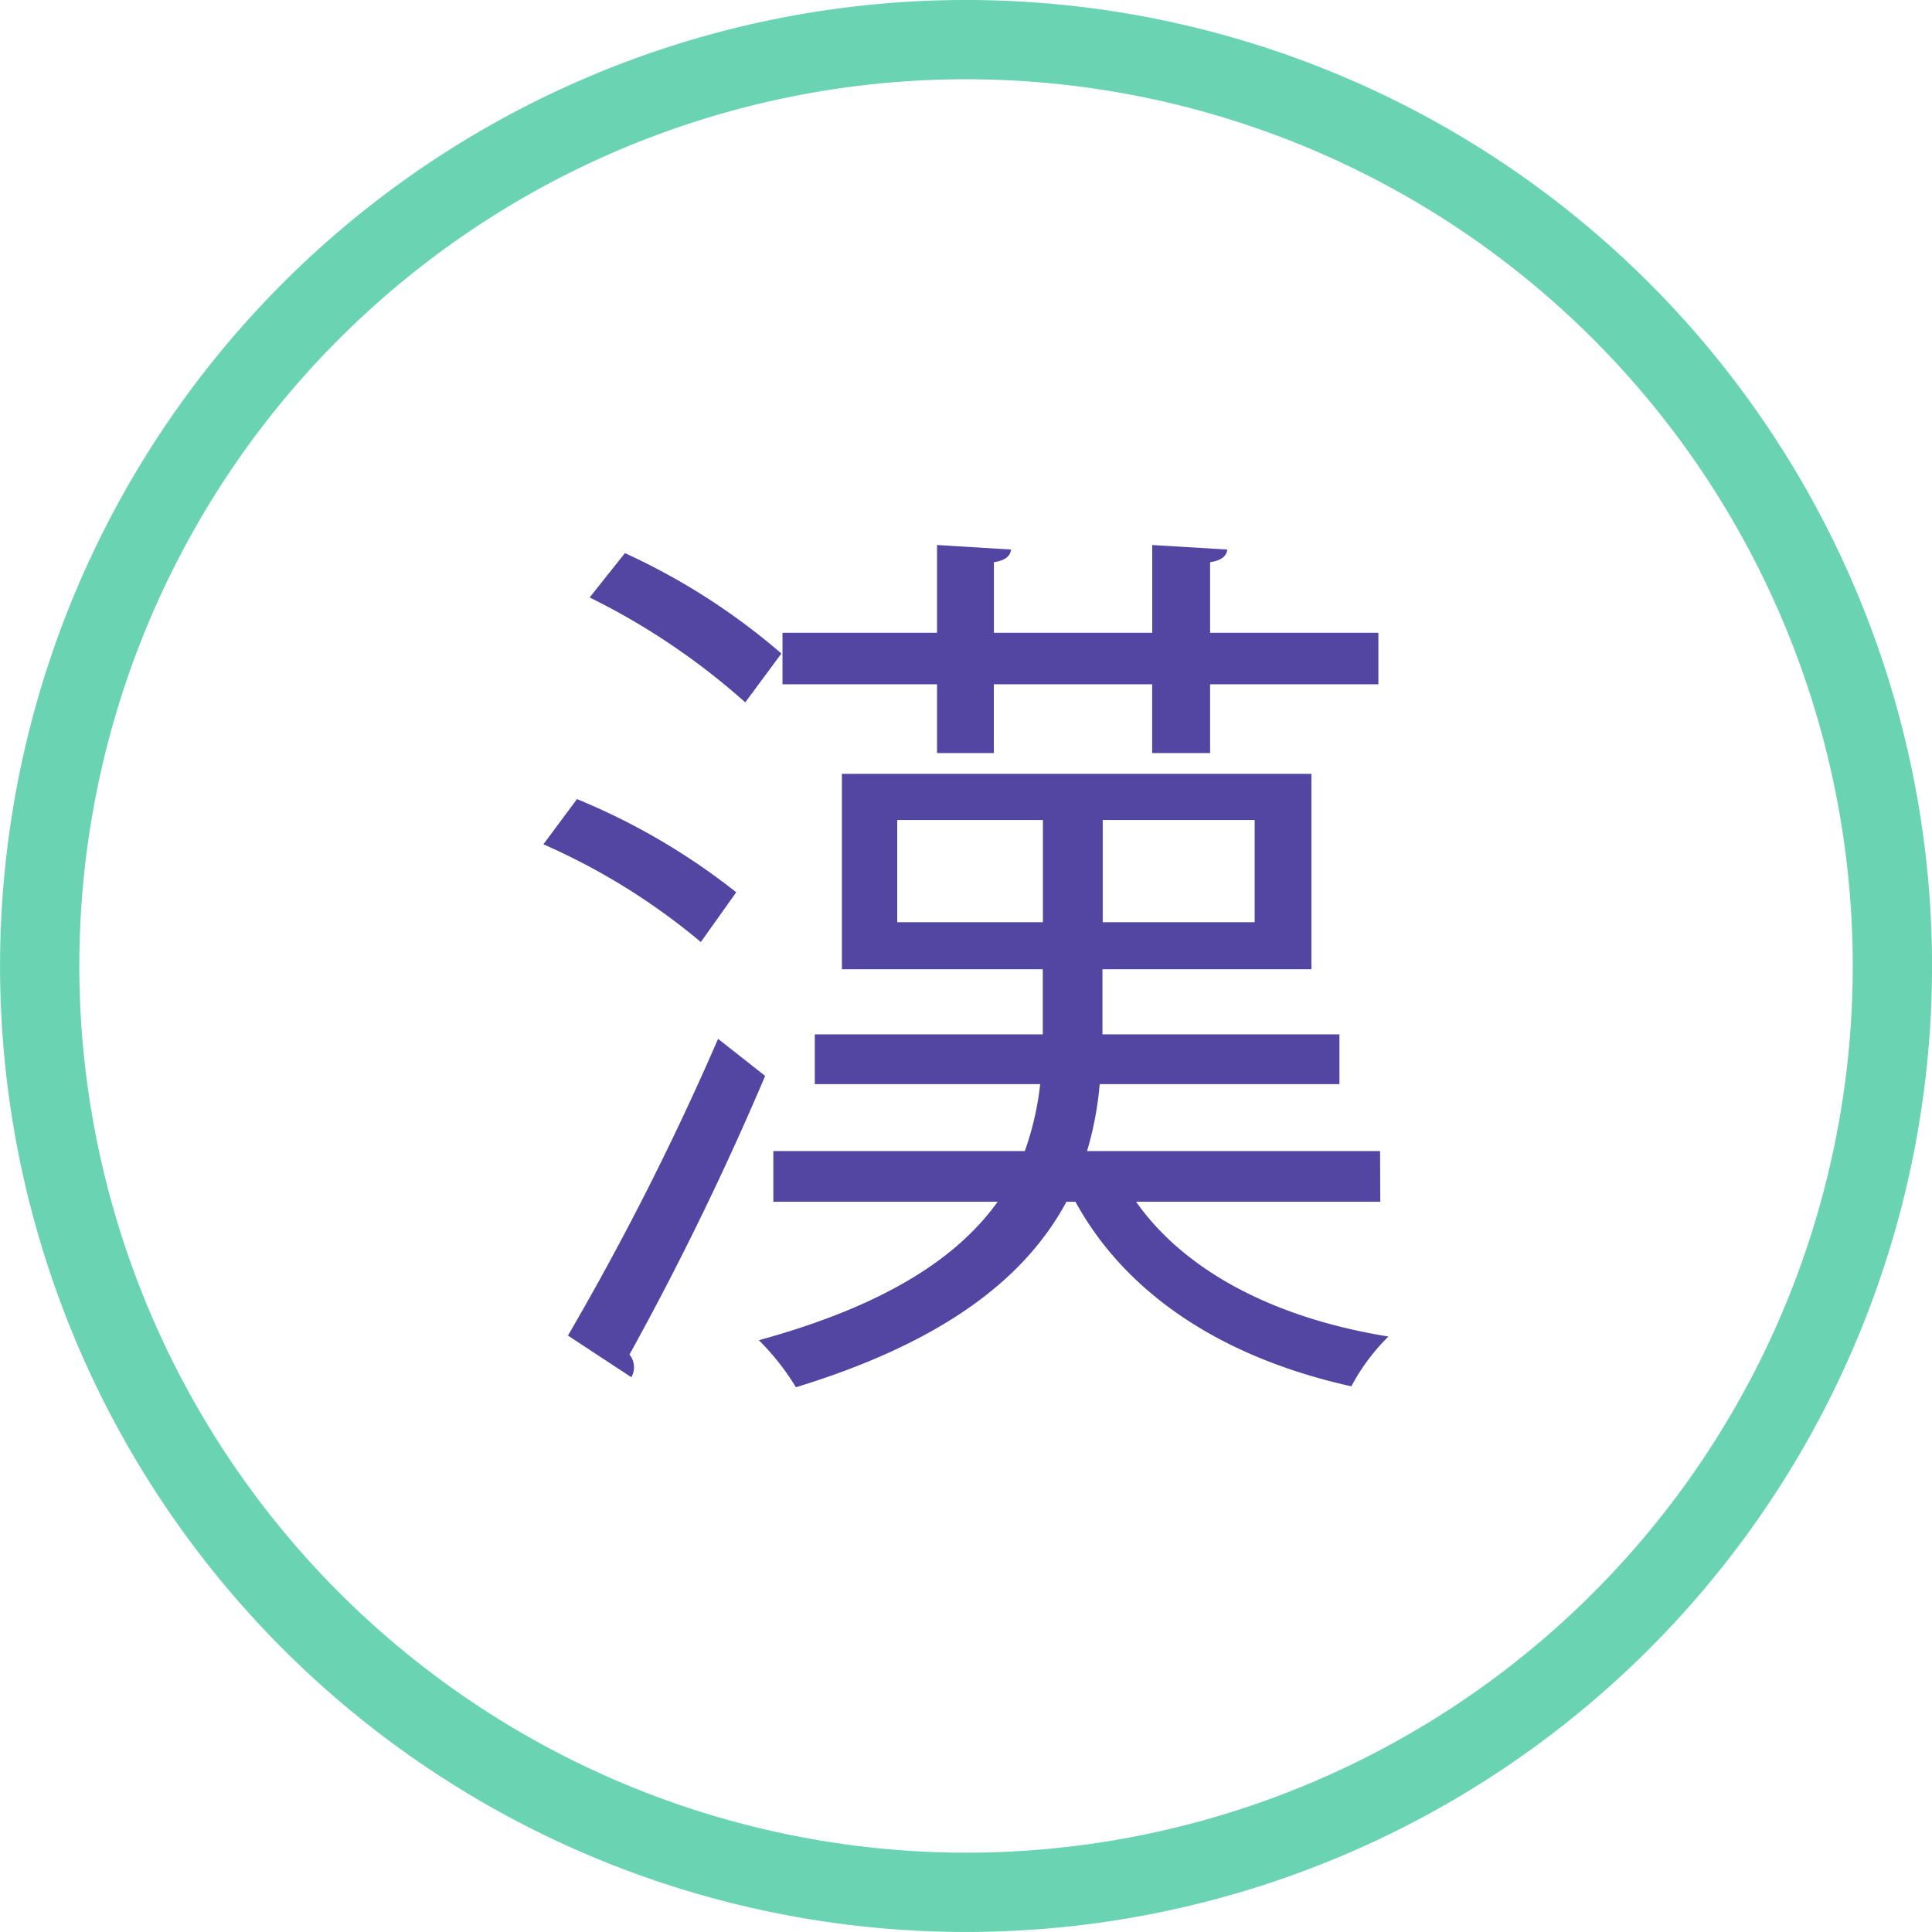
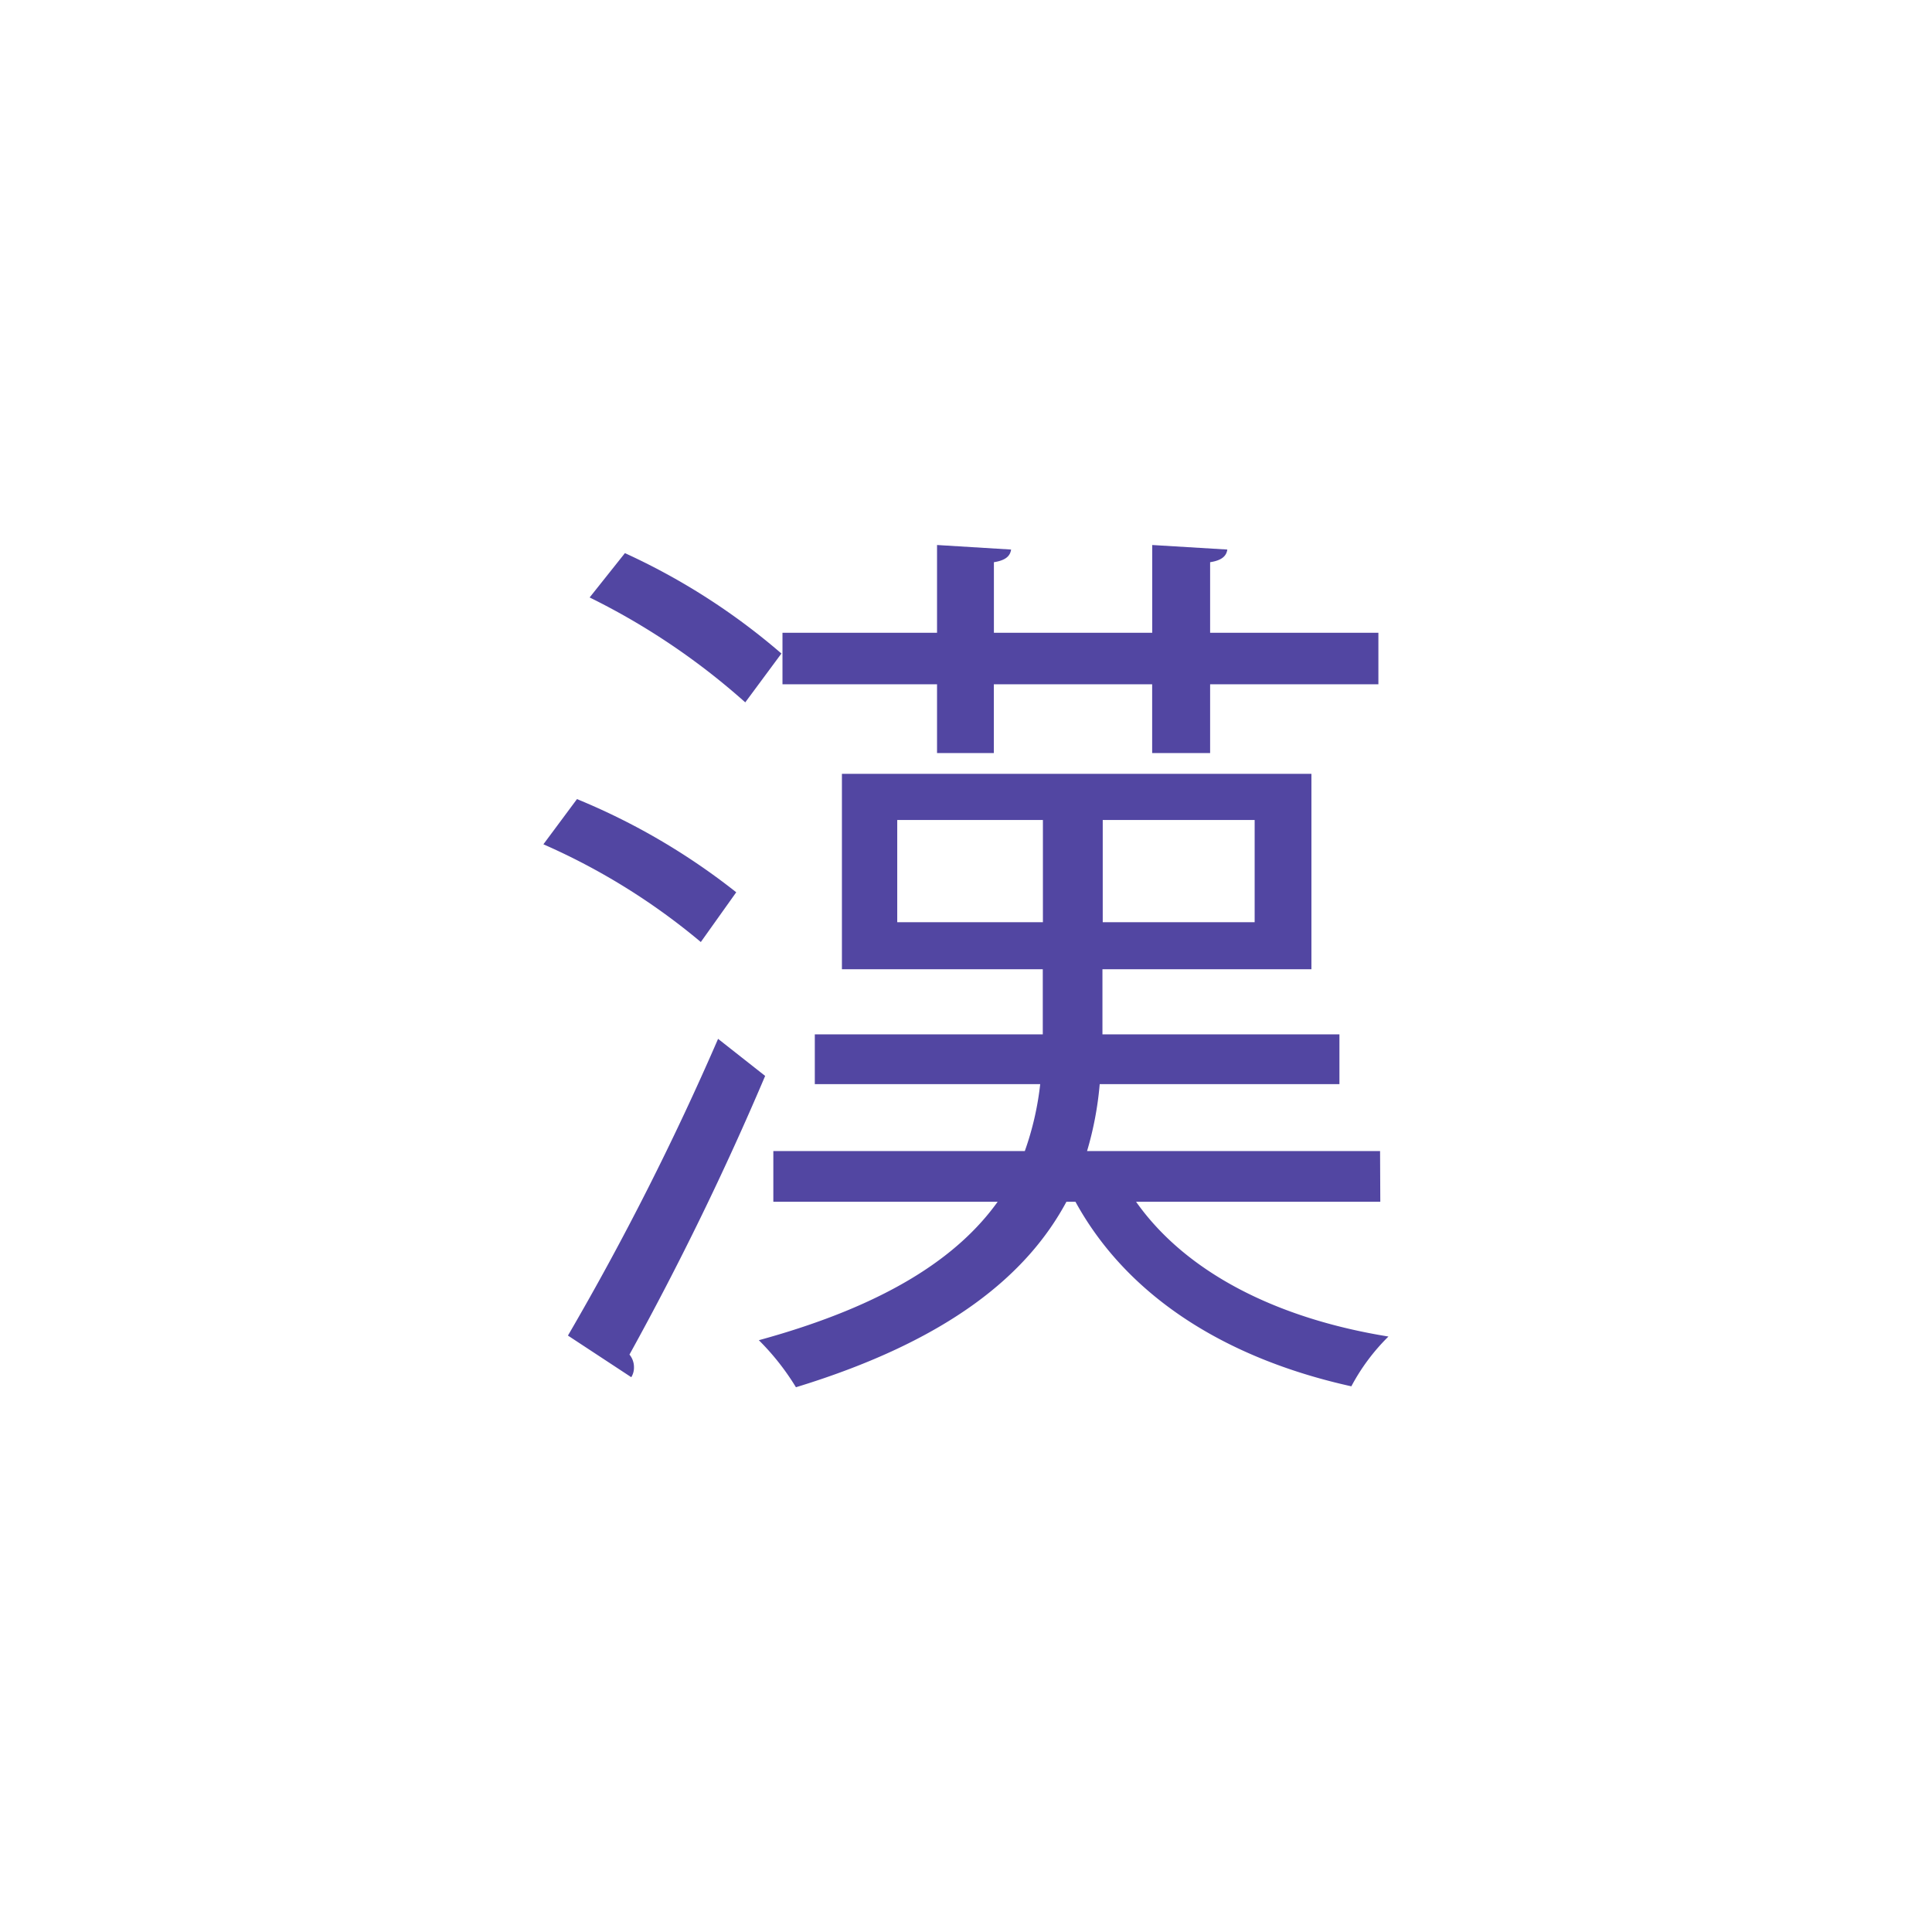
<svg xmlns="http://www.w3.org/2000/svg" width="60.001" height="60" viewBox="0 0 60.001 60">
  <defs>
    <style>.a{fill:#6ad3b1;}.b{fill:#5246a2;}</style>
  </defs>
  <g transform="translate(-1691.198 -1040.739)">
    <g transform="translate(1691.198 1040.739)">
-       <path class="a" d="M1751.2,1070.739a30,30,0,1,0-30,30A30,30,0,0,0,1751.2,1070.739Zm-57.538,0a27.538,27.538,0,1,1,27.537,27.538A27.566,27.566,0,0,1,1693.661,1070.739Z" transform="translate(-1691.198 -1040.739)" />
-     </g>
+       </g>
    <g transform="translate(1708.078 1057.661)">
      <path class="b" d="M1720.372,1076.839a20.528,20.528,0,0,1,4.946,2.894l-1.1,1.545a20.278,20.278,0,0,0-4.889-3.035Zm-.281,16.661a87.229,87.229,0,0,0,4.663-9.215l1.462,1.151a93.2,93.2,0,0,1-4.214,8.654.614.614,0,0,1,.14.394.563.563,0,0,1-.084.309Zm1.77-24.3a20.4,20.4,0,0,1,4.86,3.118l-1.123,1.517a21.555,21.555,0,0,0-4.833-3.258Zm23.459,20.144h-7.585c1.545,2.191,4.355,3.624,7.838,4.186a6.353,6.353,0,0,0-1.152,1.546c-3.933-.871-6.967-2.81-8.568-5.731h-.281c-1.208,2.247-3.625,4.3-8.4,5.76a7.72,7.72,0,0,0-1.152-1.461c4.017-1.1,6.208-2.613,7.417-4.3h-6.967v-1.574h7.81a9.2,9.2,0,0,0,.478-2.079h-7v-1.545h7.08v-2.023H1728.6v-6.068h14.581v6.068h-6.49v2.023h7.36v1.545h-7.445a10.387,10.387,0,0,1-.393,2.079h9.1Zm-13.766-13.935v-2.135h-4.8v-1.6h4.8v-2.726l2.3.141c-.028.2-.169.337-.534.393v2.192h4.917v-2.726l2.332.141c-.028.2-.169.337-.534.393v2.192h5.226v1.6h-5.226v2.135h-1.8v-2.135h-4.917v2.135Zm-1.236,5.254h4.524v-3.175h-4.524Zm11.1,0v-3.175H1736.7v3.175Z" transform="translate(-1719.333 -1068.944)" />
    </g>
  </g>
</svg>